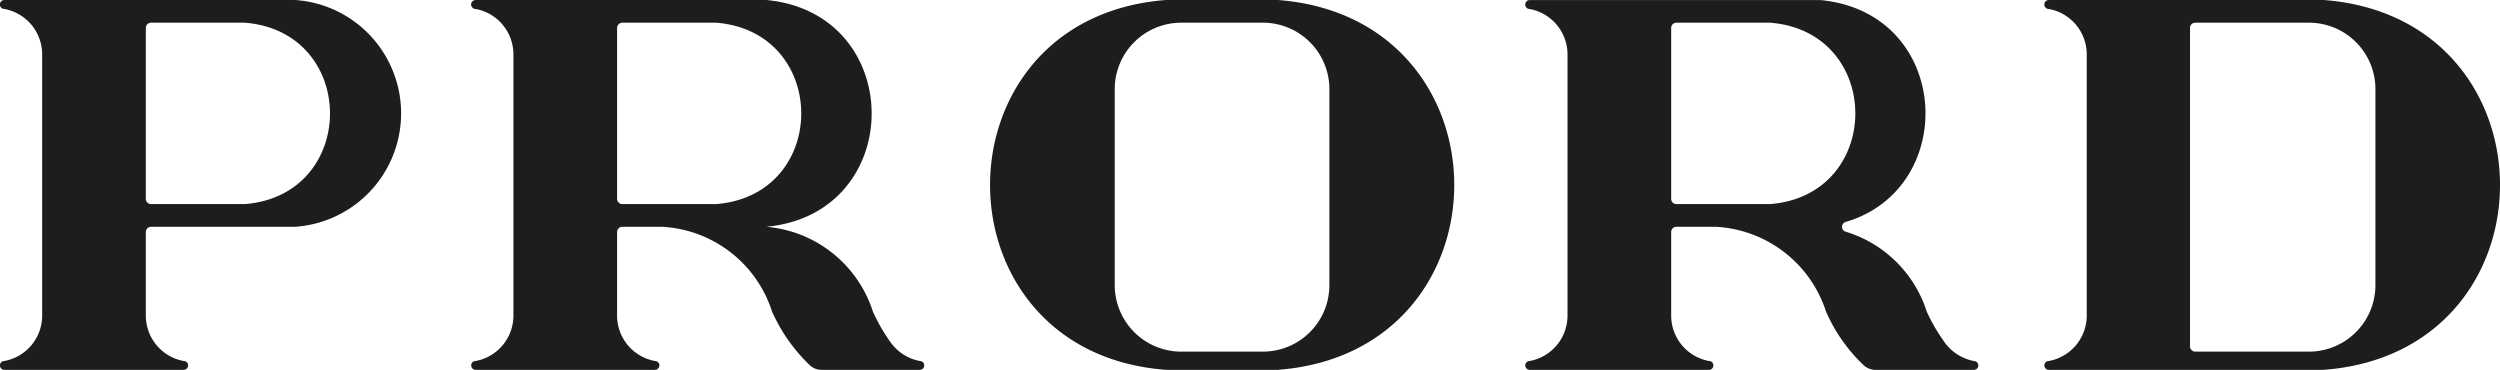
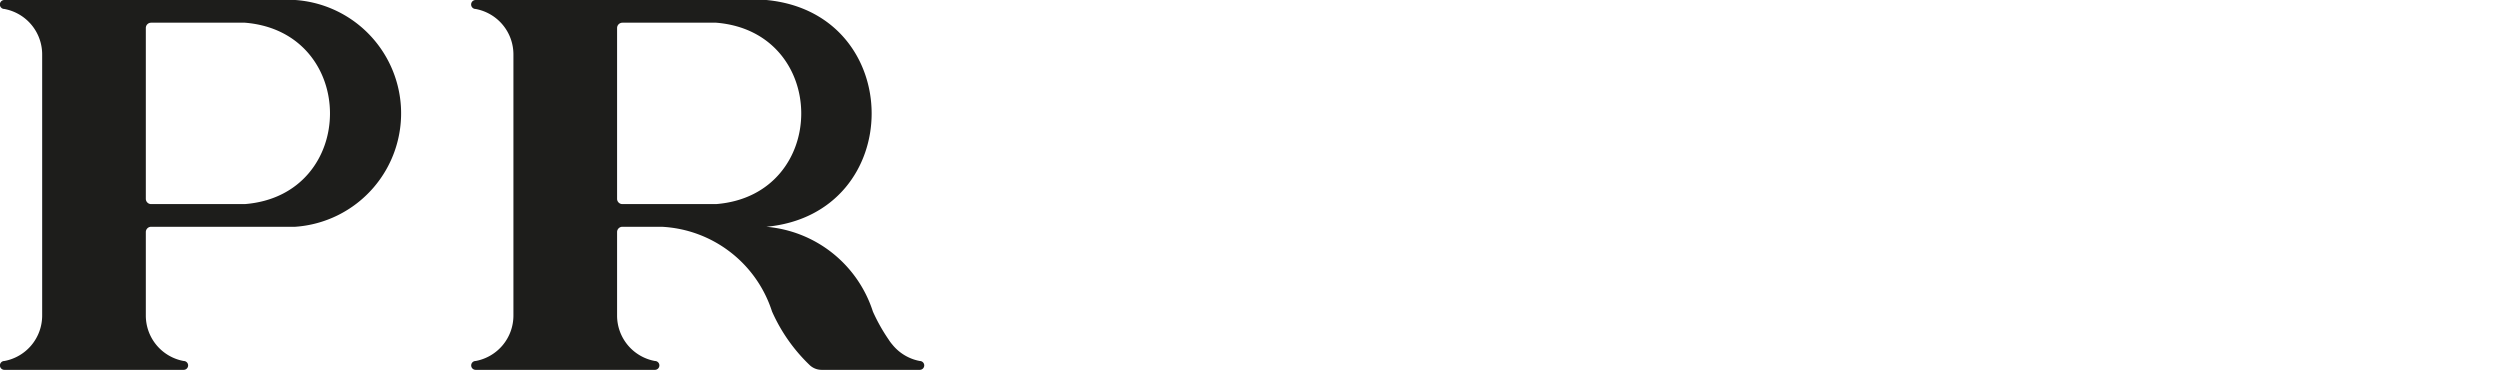
<svg xmlns="http://www.w3.org/2000/svg" viewBox="0 0 378.88 56.05">
  <defs>
    <style>.cls-1{fill:#1d1d1b;}</style>
  </defs>
  <g id="Слой_2" data-name="Слой 2">
    <g id="_0" data-name="0">
      <g id="ARC">
        <path class="cls-1" d="M60.75,16a17.24,17.24,0,0,0-16-16H.66a.68.68,0,0,0,0,1.36A7,7,0,0,1,6.39,8.27V47.8A7,7,0,0,1,.66,54.71a.67.67,0,0,0,0,1.34H27.84a.67.67,0,0,0,0-1.34A7,7,0,0,1,22.1,47.8V35.17a.8.8,0,0,1,.8-.8H44.72A17.24,17.24,0,0,0,60.75,16ZM37.11,30.93H22.9a.8.8,0,0,1-.8-.8V4.24a.8.8,0,0,1,.8-.8H37.11C54.31,4.82,54.31,29.57,37.11,30.93Z" />
      </g>
      <g id="ARC-2" data-name="ARC">
-         <path class="cls-1" d="M193.66,0H176.75c-35.62,2.65-35.59,53.45,0,56.05h16.91C229.33,53.35,229.28,2.7,193.66,0Zm7.81,43.1a10.08,10.08,0,0,1-9.93,10.19H178.87a10.09,10.09,0,0,1-9.93-10.19V13.63a10.08,10.08,0,0,1,9.93-10.19h12.67a10.07,10.07,0,0,1,9.93,10.19Z" />
-       </g>
+         </g>
      <g id="ARC-3" data-name="ARC">
-         <path class="cls-1" d="M135.32,52.36a.7.7,0,0,1-.1-.16" />
-       </g>
+         </g>
      <g id="ARC-4" data-name="ARC">
        <path class="cls-1" d="M139.4,54.71a7,7,0,0,1-4.18-2.51,5.76,5.76,0,0,1-.52-.7,27.19,27.19,0,0,1-2.41-4.28,18.61,18.61,0,0,0-16.15-12.85c21.3-2,21.26-32.37,0-34.37H72.08a.68.68,0,0,0,0,1.36,7,7,0,0,1,5.73,6.91V47.8a7,7,0,0,1-5.73,6.91.67.67,0,0,0,0,1.34H99.26a.67.67,0,0,0,0-1.34,7,7,0,0,1-5.74-6.91V35.17a.8.8,0,0,1,.8-.8h6A18.53,18.53,0,0,1,117,47.2a25.6,25.6,0,0,0,5.75,8.17,2.62,2.62,0,0,0,1.76.68H139.4A.67.67,0,0,0,139.4,54.71ZM108.53,30.93H94.32a.8.8,0,0,1-.8-.8V4.25a.81.81,0,0,1,.81-.81h14.2C125.73,4.82,125.73,29.57,108.53,30.93Z" />
      </g>
      <g id="ARC-5" data-name="ARC">
-         <path class="cls-1" d="M352.16,0H310.5a.68.68,0,0,0,0,1.36,7,7,0,0,1,5.75,6.91V47.8a7,7,0,0,1-5.75,6.91.67.67,0,0,0,0,1.34h41.66C387.83,53.36,387.75,2.69,352.16,0ZM360,43.1A10.08,10.08,0,0,1,350,53.29h-17.3a.8.8,0,0,1-.8-.8V4.23a.79.79,0,0,1,.79-.79H350A10.07,10.07,0,0,1,360,13.63Z" />
-       </g>
+         </g>
      <g id="ARC-6" data-name="ARC">
-         <path class="cls-1" d="M299.15,54.71a7.09,7.09,0,0,1-4.7-3.21A26.47,26.47,0,0,1,292,47.22a18.56,18.56,0,0,0-12.26-12.1.77.77,0,0,1,0-1.49c17.29-5.12,16-31.71-3.84-33.62H231.83a.68.68,0,0,0,0,1.36,7,7,0,0,1,5.73,6.91V47.8a7,7,0,0,1-5.73,6.91.67.67,0,0,0,0,1.34H259a.67.67,0,0,0,0-1.34,7,7,0,0,1-5.73-6.91V35.16a.79.79,0,0,1,.79-.79h6A18.59,18.59,0,0,1,276.73,47.2a25.08,25.08,0,0,0,5.73,8.17,2.62,2.62,0,0,0,1.76.68h14.93A.67.67,0,0,0,299.15,54.71ZM268.27,30.93H254.06a.79.79,0,0,1-.79-.79V4.23a.79.79,0,0,1,.79-.79h14.21C285.49,4.81,285.47,29.57,268.27,30.93Z" />
-       </g>
+         </g>
    </g>
  </g>
</svg>